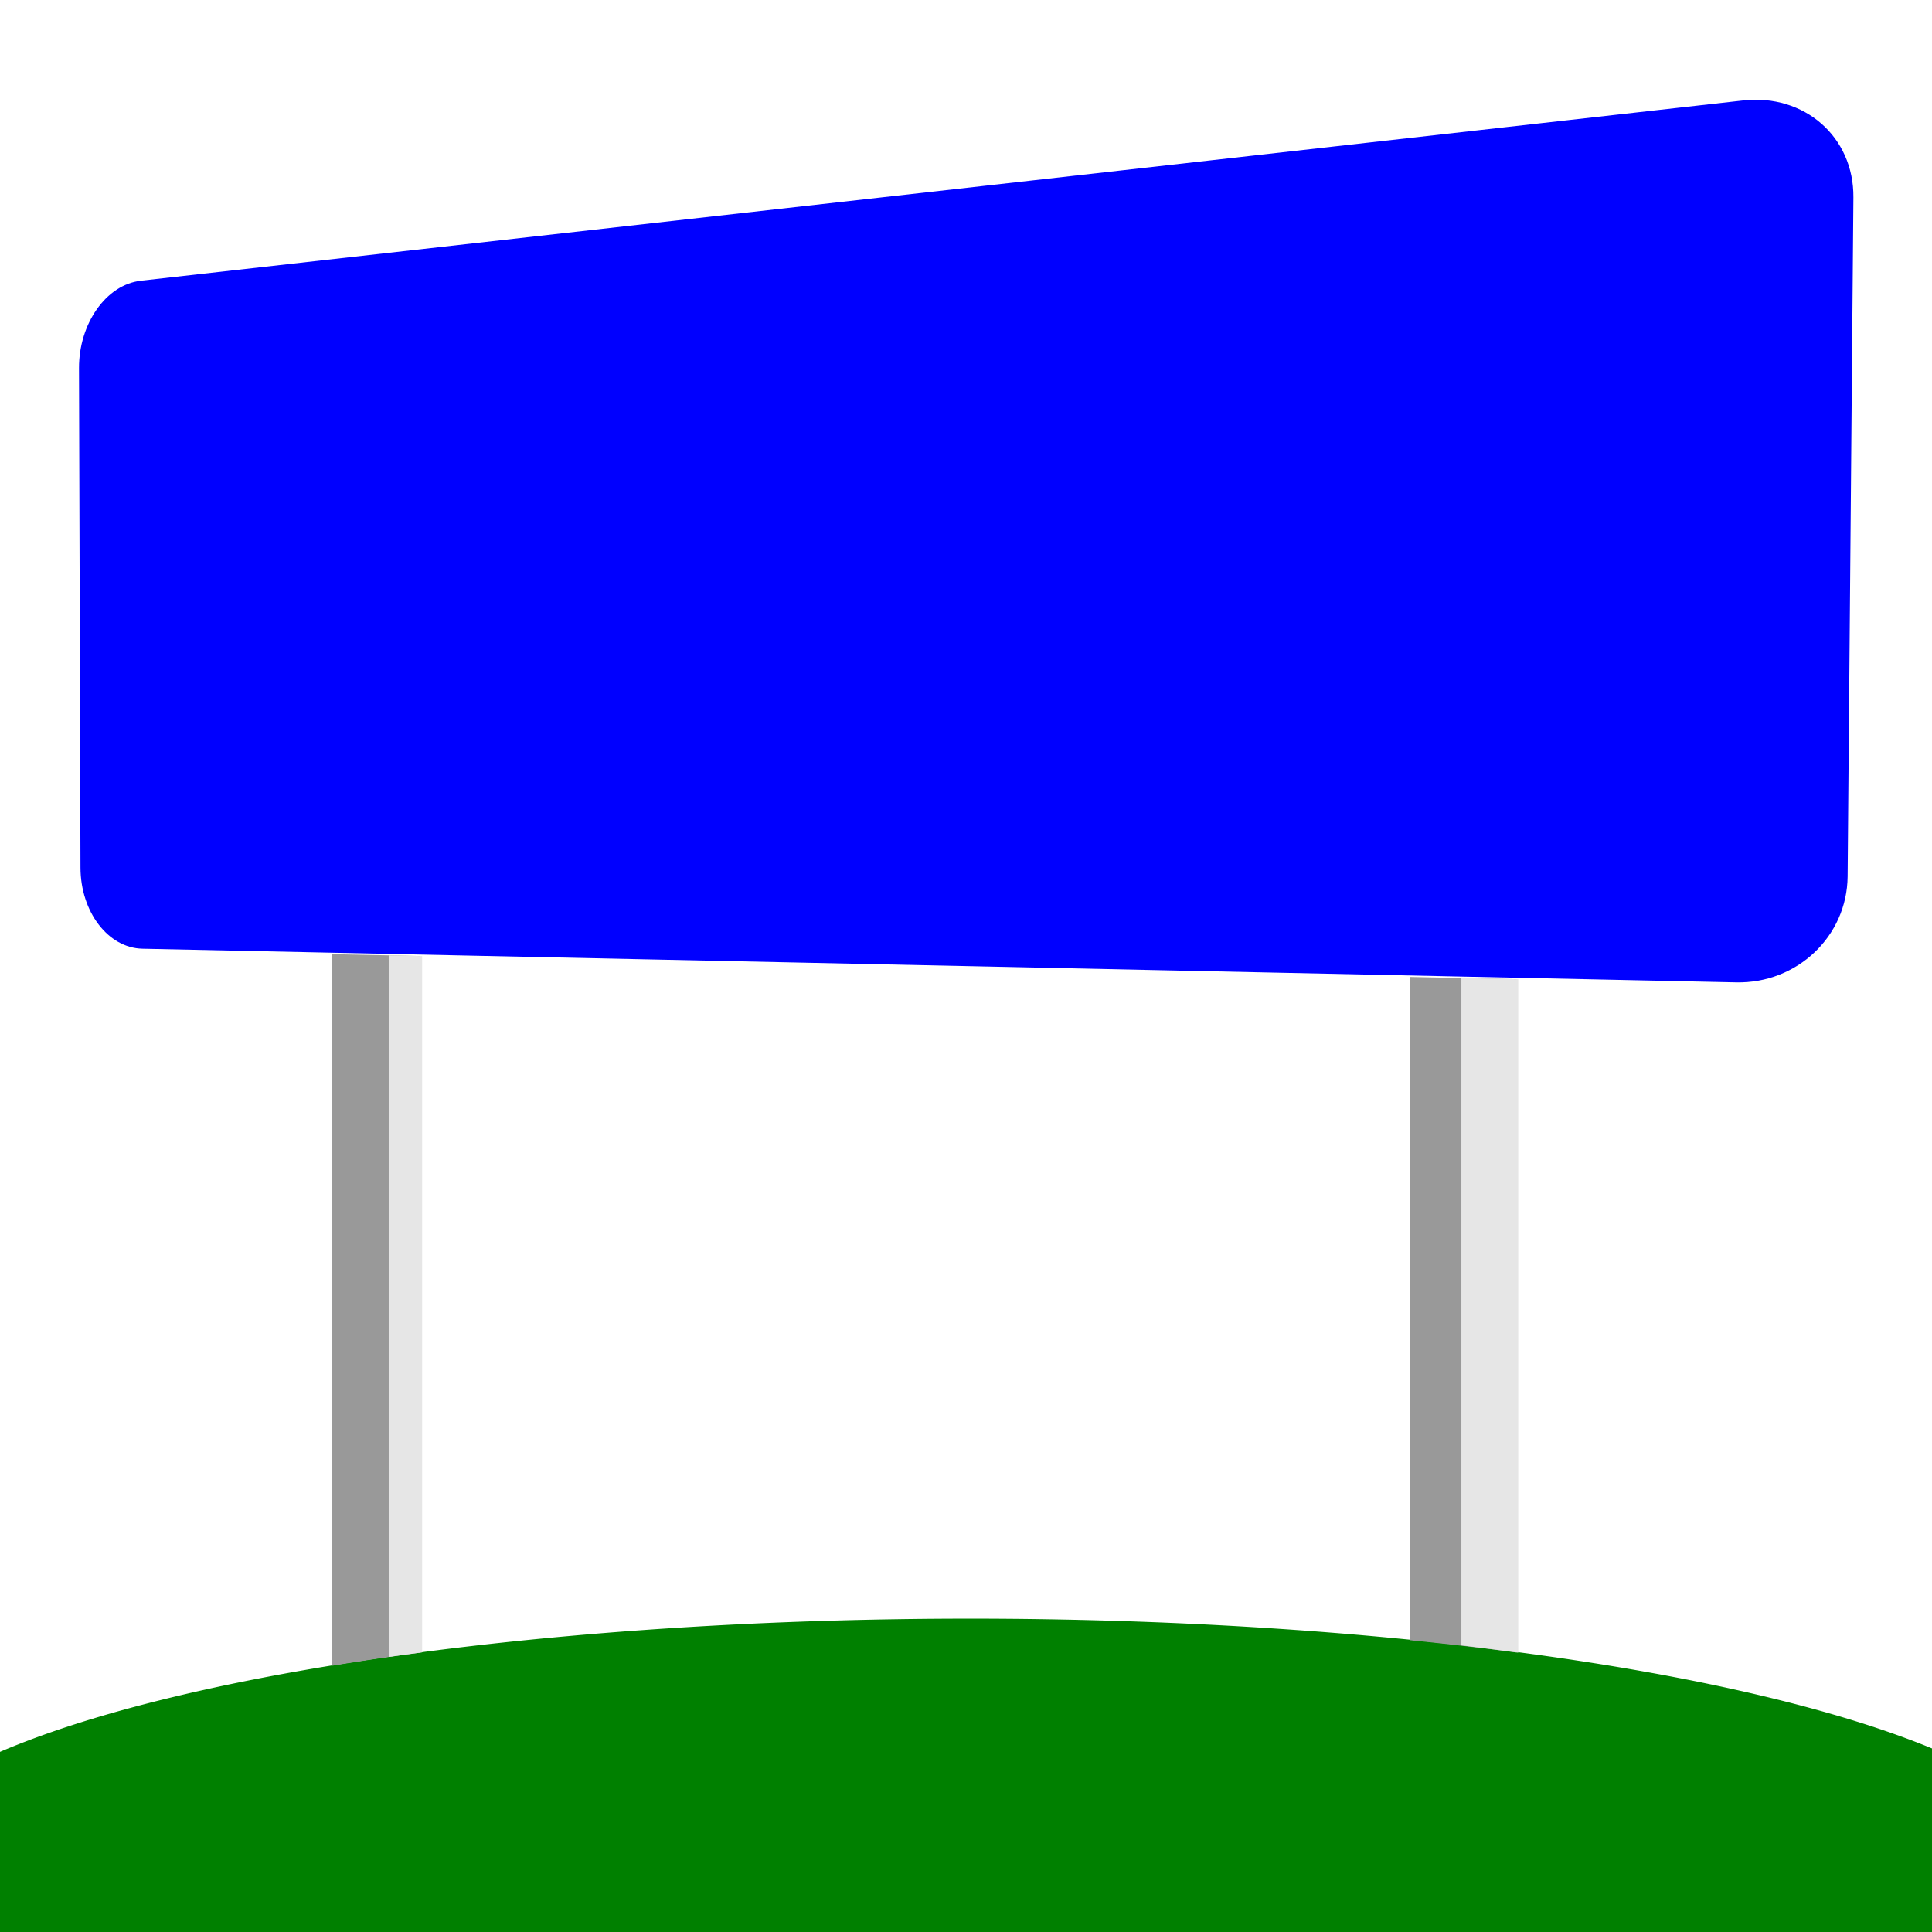
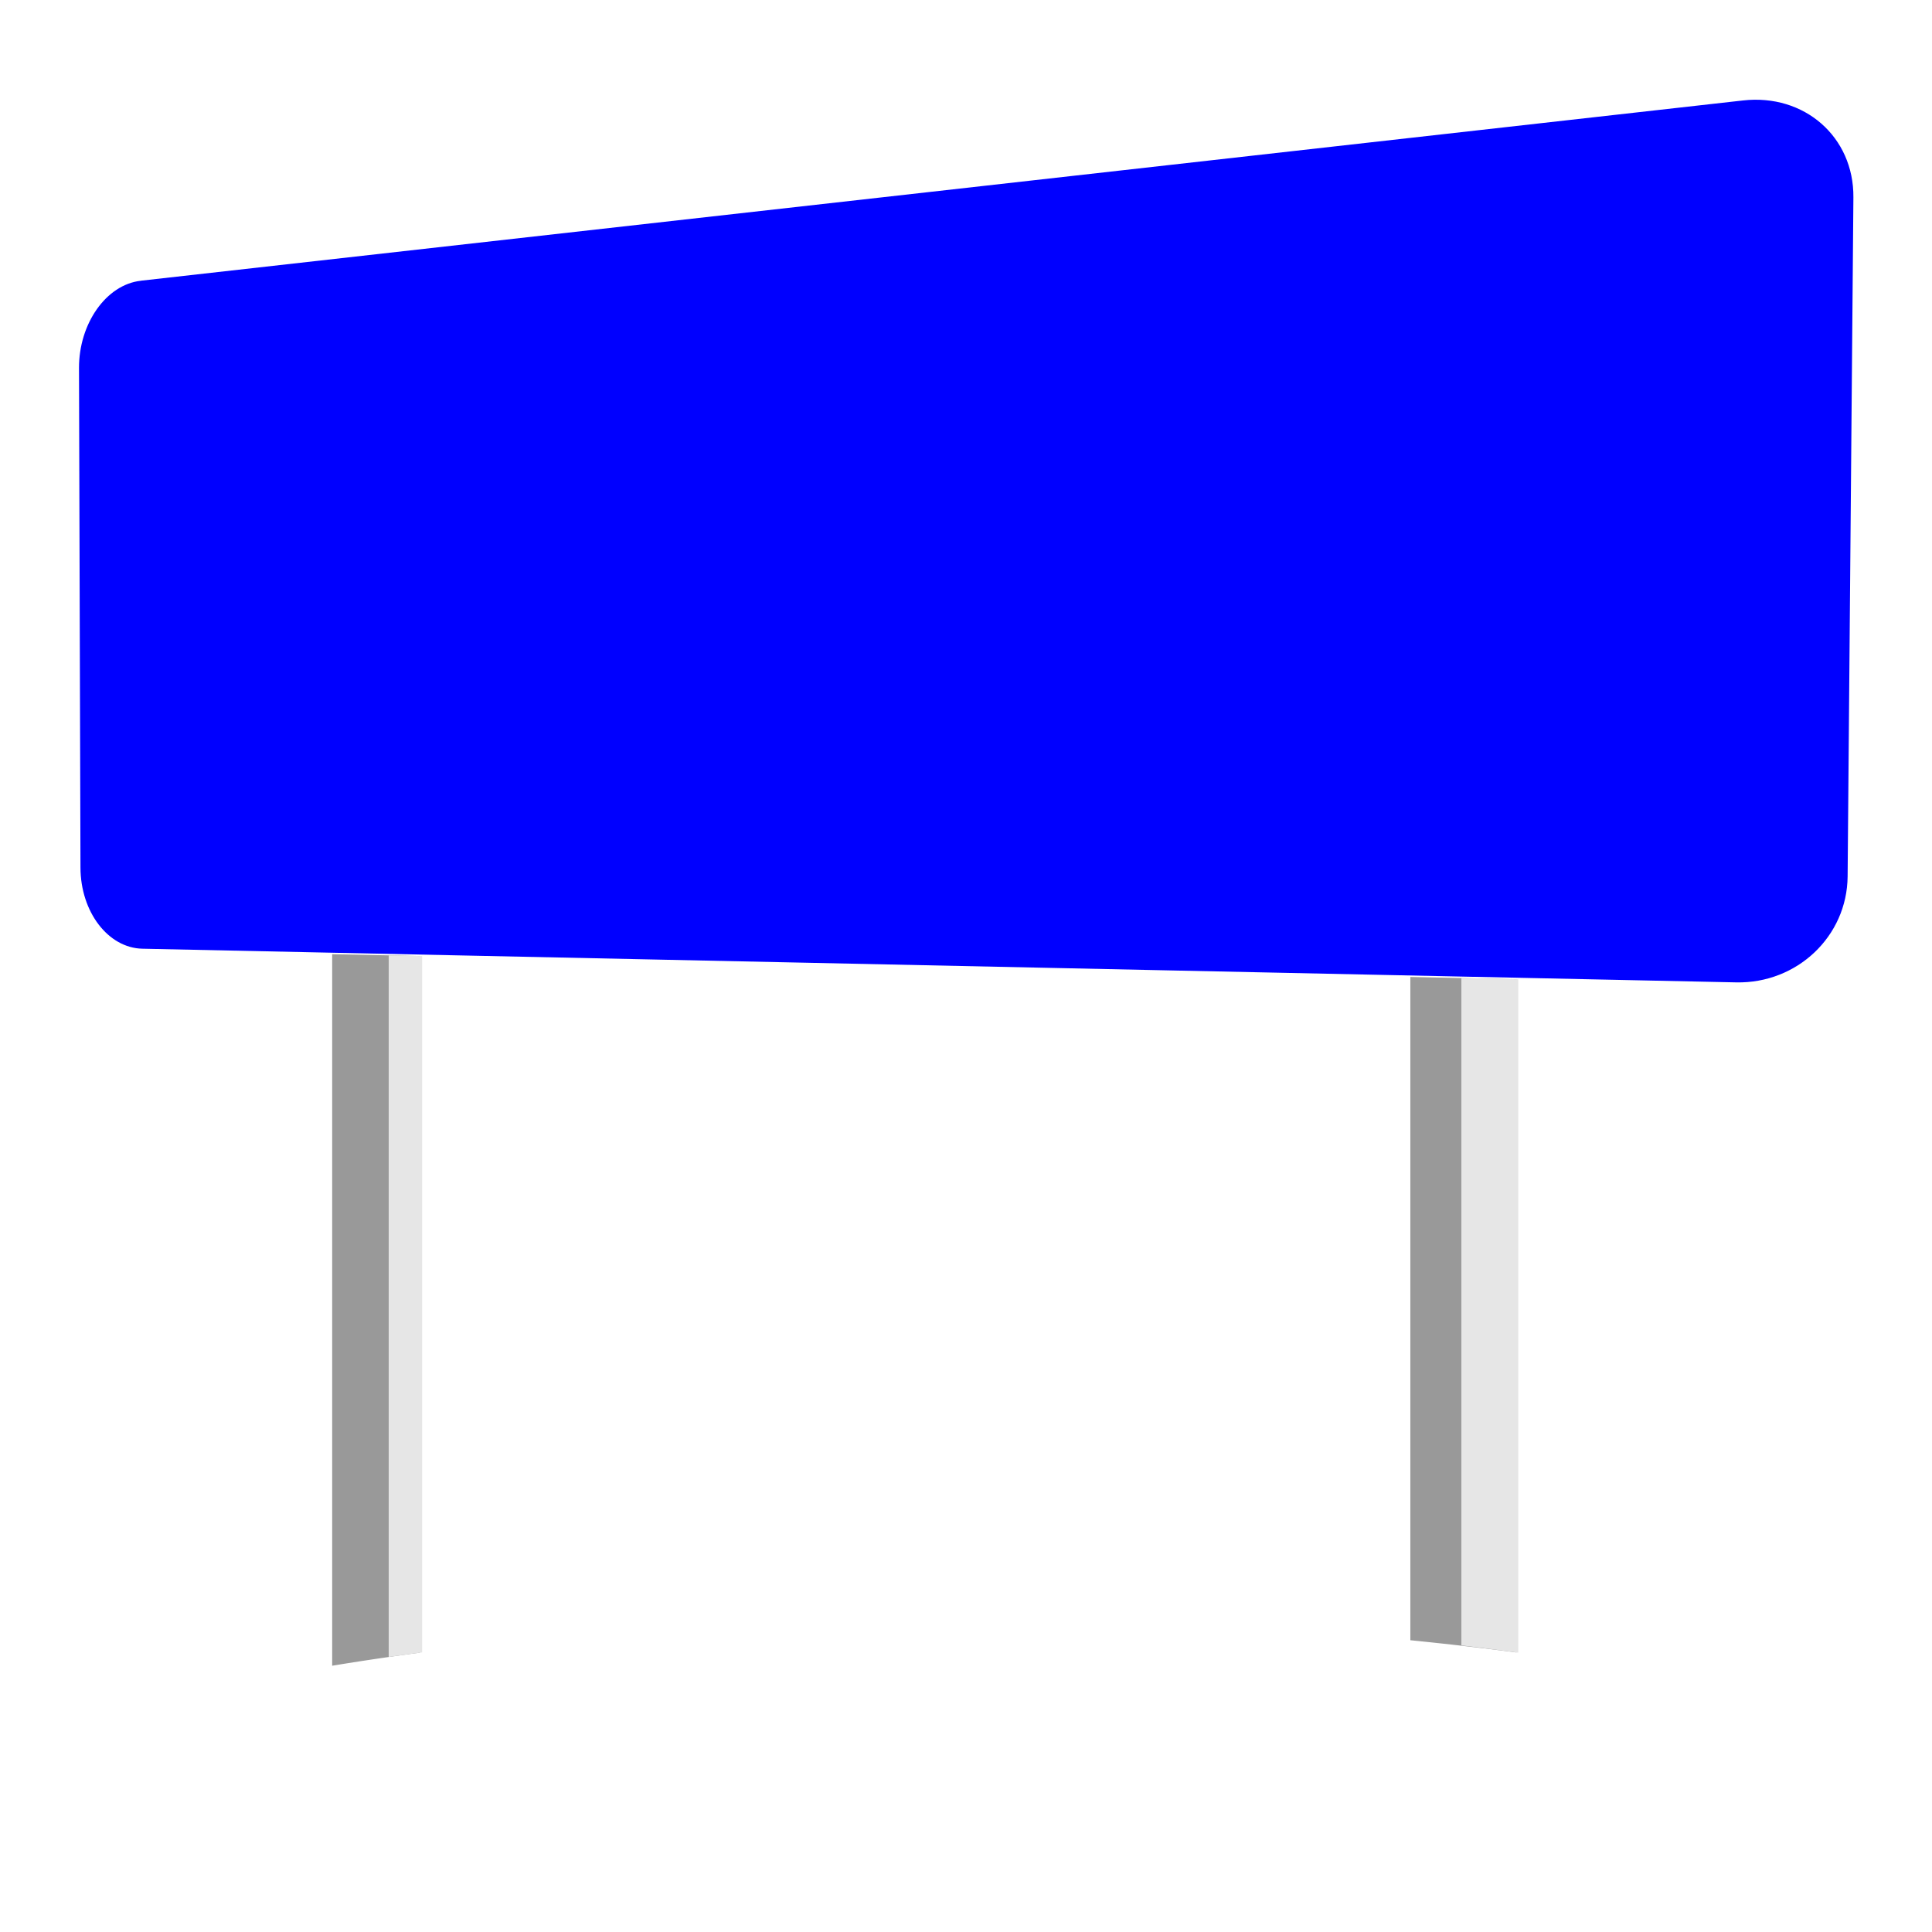
<svg xmlns="http://www.w3.org/2000/svg" xmlns:ns1="http://www.inkscape.org/namespaces/inkscape" xmlns:ns2="http://sodipodi.sourceforge.net/DTD/sodipodi-0.dtd" width="144" height="144" viewBox="0 0 38.1 38.1" version="1.1" id="svg5" ns1:version="1.1.2 (1:1.1+202202050950+0a00cf5339)" ns2:docname="favicon.svg">
  <ns2:namedview id="namedview7" pagecolor="#ffffff" bordercolor="#666666" borderopacity="1.0" ns1:pageshadow="2" ns1:pageopacity="0.0" ns1:pagecheckerboard="0" ns1:document-units="px" showgrid="false" units="px" width="144px" ns1:zoom="4.8604938" ns1:cx="43.822708" ns1:cy="71.186182" ns1:window-width="1920" ns1:window-height="1031" ns1:window-x="0" ns1:window-y="25" ns1:window-maximized="1" ns1:current-layer="layer1" ns1:snap-page="true" />
  <defs id="defs2">
    <ns1:path-effect effect="perspective-envelope" up_left_point="1.554,5.674" up_right_point="36.568,1.735" down_left_point="1.591,18.683" down_right_point="36.417,19.419" id="path-effect3023" is_visible="true" lpeversion="1" deform_type="perspective" horizontal_mirror="false" vertical_mirror="false" overflow_perspective="false" />
    <ns1:path-effect effect="perspective-envelope" up_left_point="1.554,5.674" up_right_point="36.568,1.735" down_left_point="1.591,18.683" down_right_point="36.417,19.419" id="path-effect3015" is_visible="true" lpeversion="1" deform_type="perspective" horizontal_mirror="false" vertical_mirror="false" overflow_perspective="false" />
    <ns1:path-effect effect="perspective-envelope" up_left_point="1.554,5.674" up_right_point="36.568,1.735" down_left_point="1.591,18.683" down_right_point="36.417,19.419" id="path-effect3007" is_visible="true" lpeversion="1" deform_type="perspective" horizontal_mirror="false" vertical_mirror="false" overflow_perspective="false" />
    <ns1:path-effect effect="perspective-envelope" up_left_point="1.554,5.674" up_right_point="36.568,1.735" down_left_point="1.591,18.683" down_right_point="36.417,19.419" id="path-effect2999" is_visible="true" lpeversion="1" deform_type="perspective" horizontal_mirror="false" vertical_mirror="false" overflow_perspective="false" />
    <ns1:path-effect effect="perspective-envelope" up_left_point="1.554,5.674" up_right_point="36.568,1.735" down_left_point="1.591,18.683" down_right_point="36.417,19.419" id="path-effect2983" is_visible="true" lpeversion="1" deform_type="perspective" horizontal_mirror="false" vertical_mirror="false" overflow_perspective="false" />
    <ns1:path-effect effect="perspective-envelope" up_left_point="1.554,5.674" up_right_point="36.568,1.735" down_left_point="1.591,18.683" down_right_point="36.417,19.419" id="path-effect2973" is_visible="true" lpeversion="1" deform_type="perspective" horizontal_mirror="false" vertical_mirror="false" overflow_perspective="false" />
    <ns1:path-effect effect="perspective-envelope" up_left_point="1.554,5.674" up_right_point="36.568,1.735" down_left_point="1.591,18.683" down_right_point="36.417,19.419" id="path-effect1290" is_visible="true" lpeversion="1" deform_type="perspective" horizontal_mirror="false" vertical_mirror="false" overflow_perspective="false" />
    <ns1:path-effect effect="perspective-envelope" up_left_point="17.022,13.912" up_right_point="17.022,13.913" down_left_point="17.022,13.913" down_right_point="17.022,13.913" id="path-effect1005" is_visible="true" lpeversion="1" deform_type="perspective" horizontal_mirror="false" vertical_mirror="false" overflow_perspective="false" />
    <ns1:path-effect effect="envelope" id="path-effect771" is_visible="true" lpeversion="1" yy="true" xx="true" bendpath1="M 1.366,1.978 H 37.04" bendpath2="M 37.04,1.978 V 16.766" bendpath3="M 1.366,16.766 H 37.04" bendpath4="M 1.366,1.978 V 16.766" />
  </defs>
  <g ns1:label="Layer 1" ns1:groupmode="layer" id="layer1">
    <path style="fill:#0000ff;stroke-width:0.265" id="rect1288" width="35.098" height="13.55" x="1.471" y="1.735" ry="1.645" d="M 2.776,5.536 34.374,1.981 c 1.206,-0.136 2.186,0.716 2.176,1.911 L 36.436,17.283 c -0.01,1.184 -0.999,2.115 -2.197,2.09 L 2.808,18.709 C 2.13,18.694 1.589,17.981 1.587,17.11 L 1.558,7.259 c -0.003,-0.878 0.537,-1.646 1.217,-1.722 z" ns2:type="rect" ns1:path-effect="#path-effect1290" />
-     <path id="path1333" style="fill:#008000;stroke-width:1" d="M 72.166 120.455 A 81.933 18.792 0 0 0 0 130.369 L 0 144 L 144 144 L 144 130.207 A 81.933 18.792 0 0 0 72.166 120.455 z " transform="scale(0.265)" />
    <path id="rect1459" style="fill:#999999;stroke:none;stroke-width:0.909" d="M 24.719 71.008 L 24.719 123.959 A 81.933 18.792 0 0 1 31.24 122.988 L 31.24 71.145 L 24.719 71.008 z " transform="scale(0.265)" />
    <path id="rect1461" style="fill:#999999;stroke:none;stroke-width:1" d="M 104.953 72.703 L 104.953 122.061 A 81.933 18.792 0 0 1 112.848 122.971 L 112.848 72.871 L 104.953 72.703 z " transform="scale(0.265)" />
    <path id="rect2748" style="fill:#e6e6e6;stroke:none;stroke-width:0.563" d="M 28.926 71.096 L 28.926 123.309 A 81.933 18.792 0 0 1 31.414 122.967 L 31.414 71.148 L 28.926 71.096 z " transform="scale(0.265)" />
    <path id="rect2750" style="fill:#e6e6e6;stroke:none;stroke-width:0.733" d="M 108.752 72.783 L 108.752 122.445 A 81.933 18.792 0 0 1 112.982 122.988 L 112.982 72.873 L 108.752 72.783 z " transform="scale(0.265)" />
  </g>
</svg>